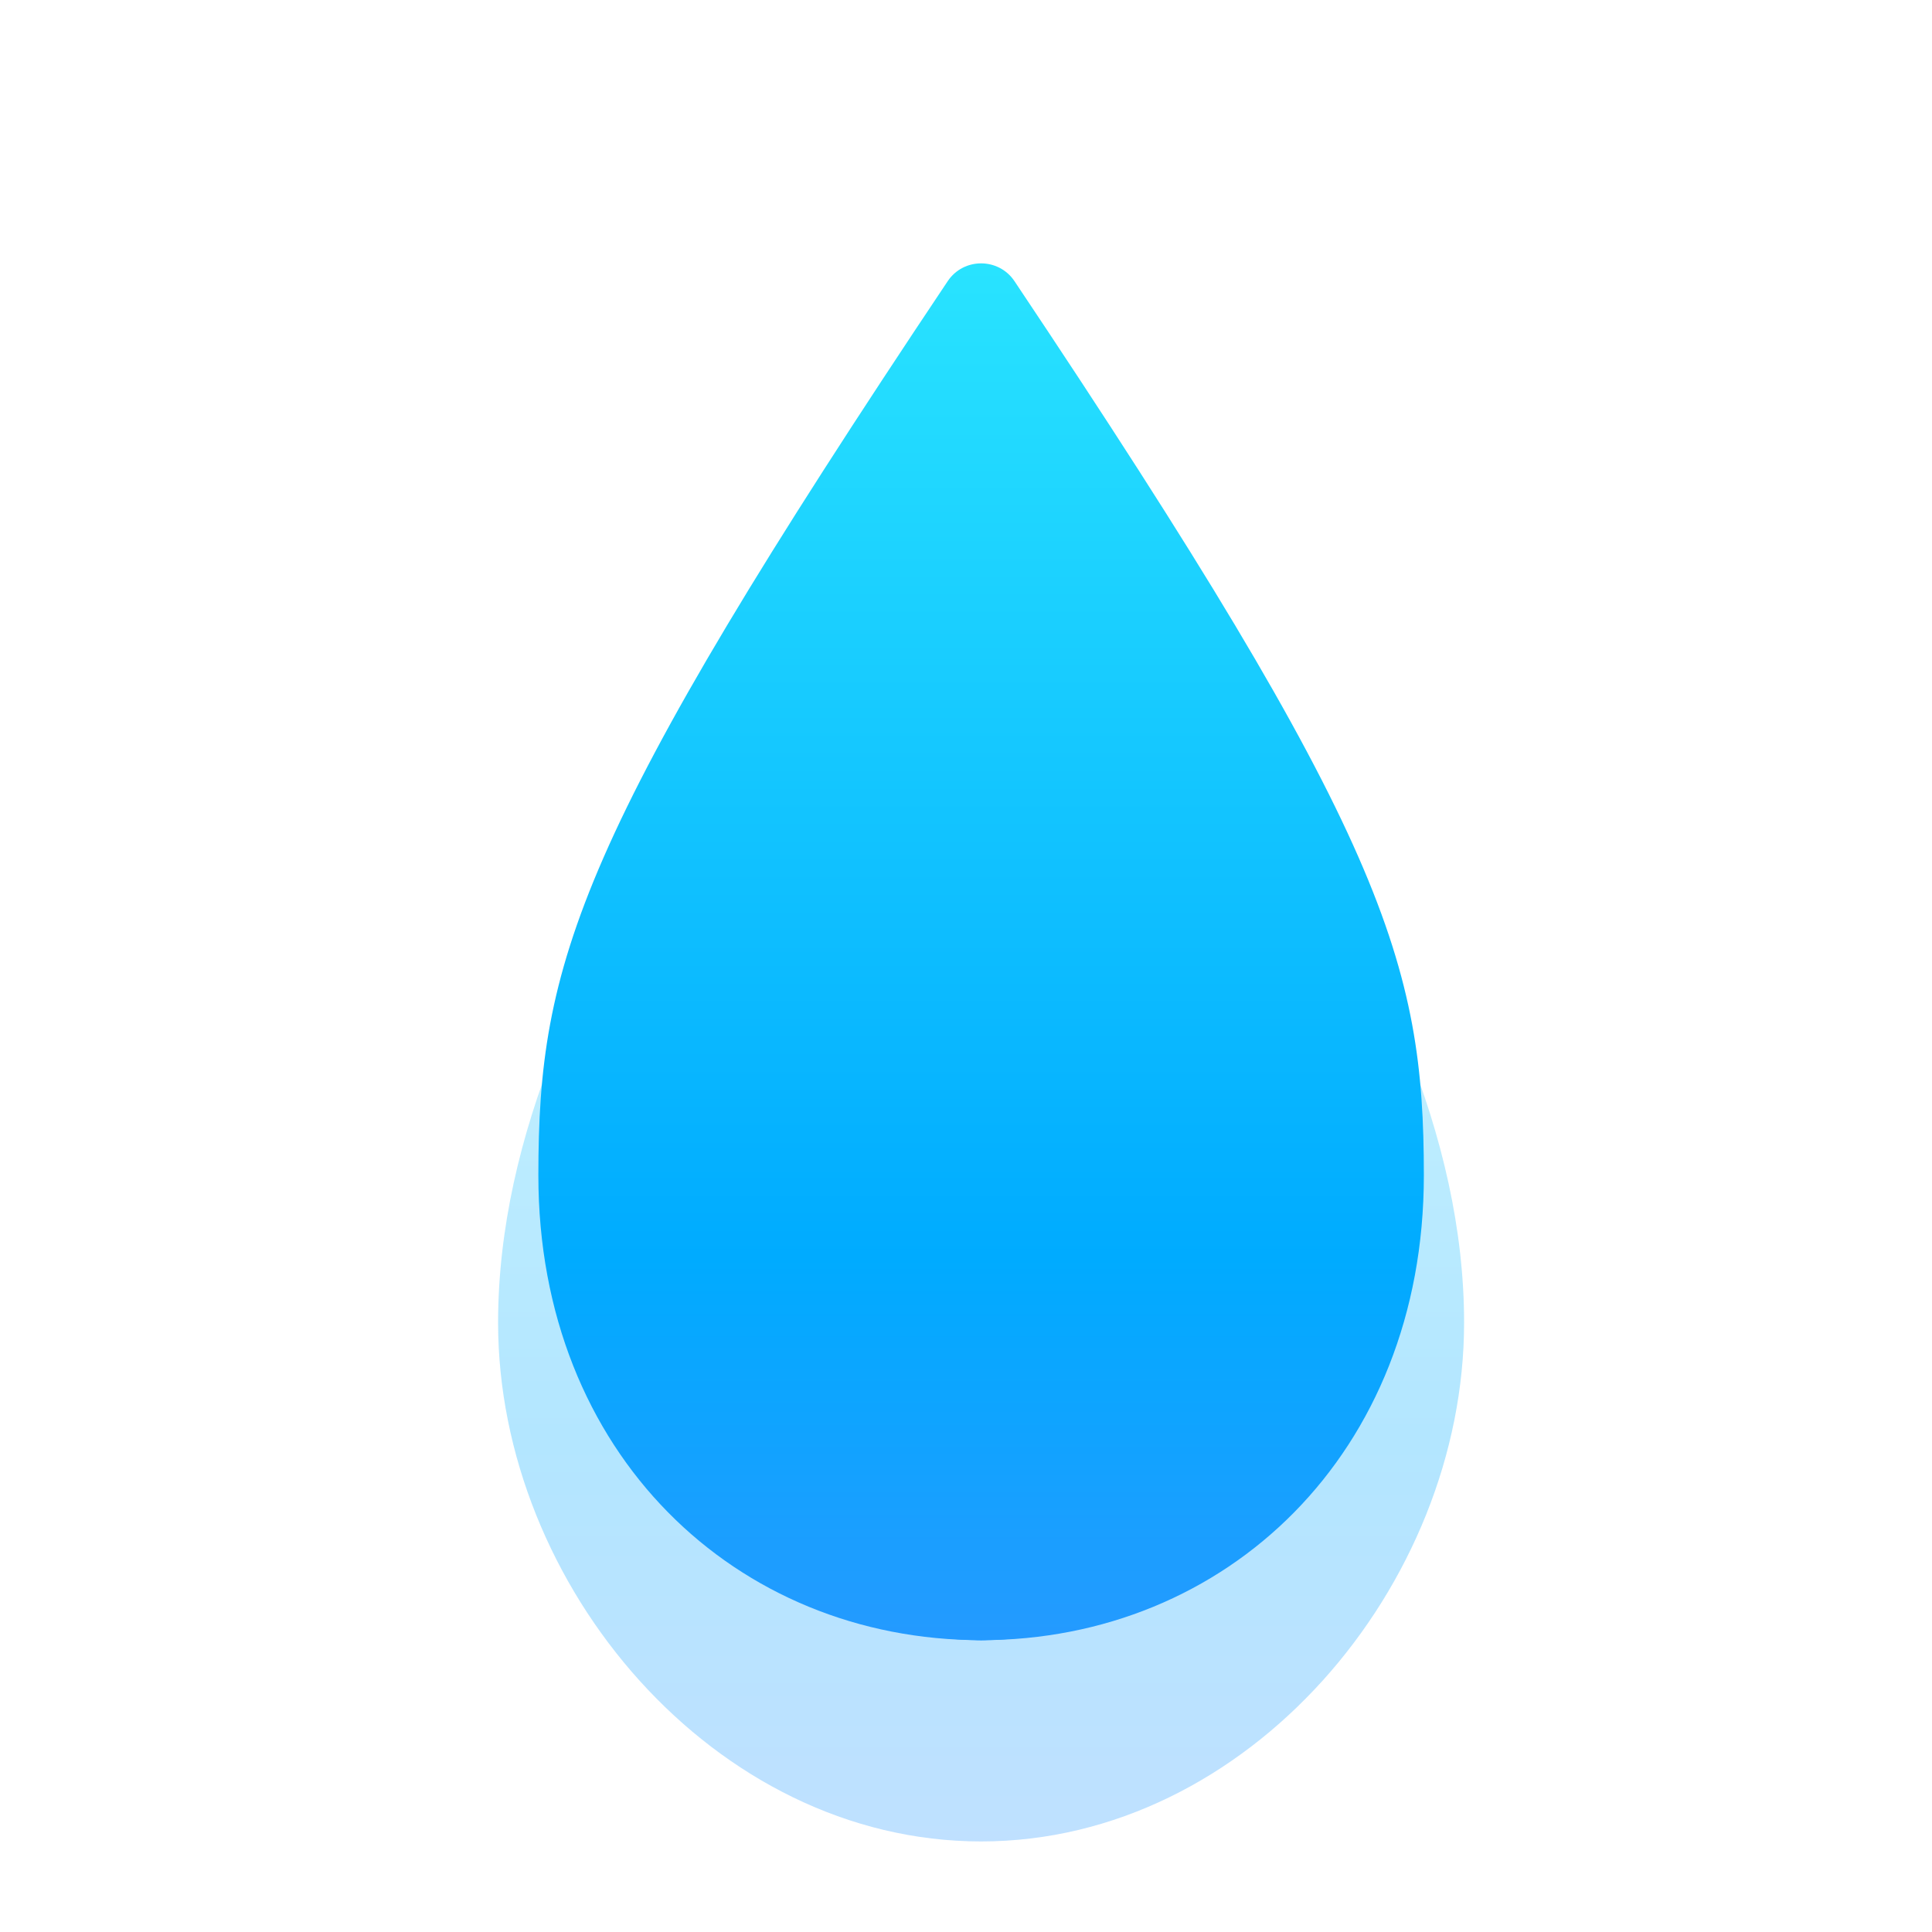
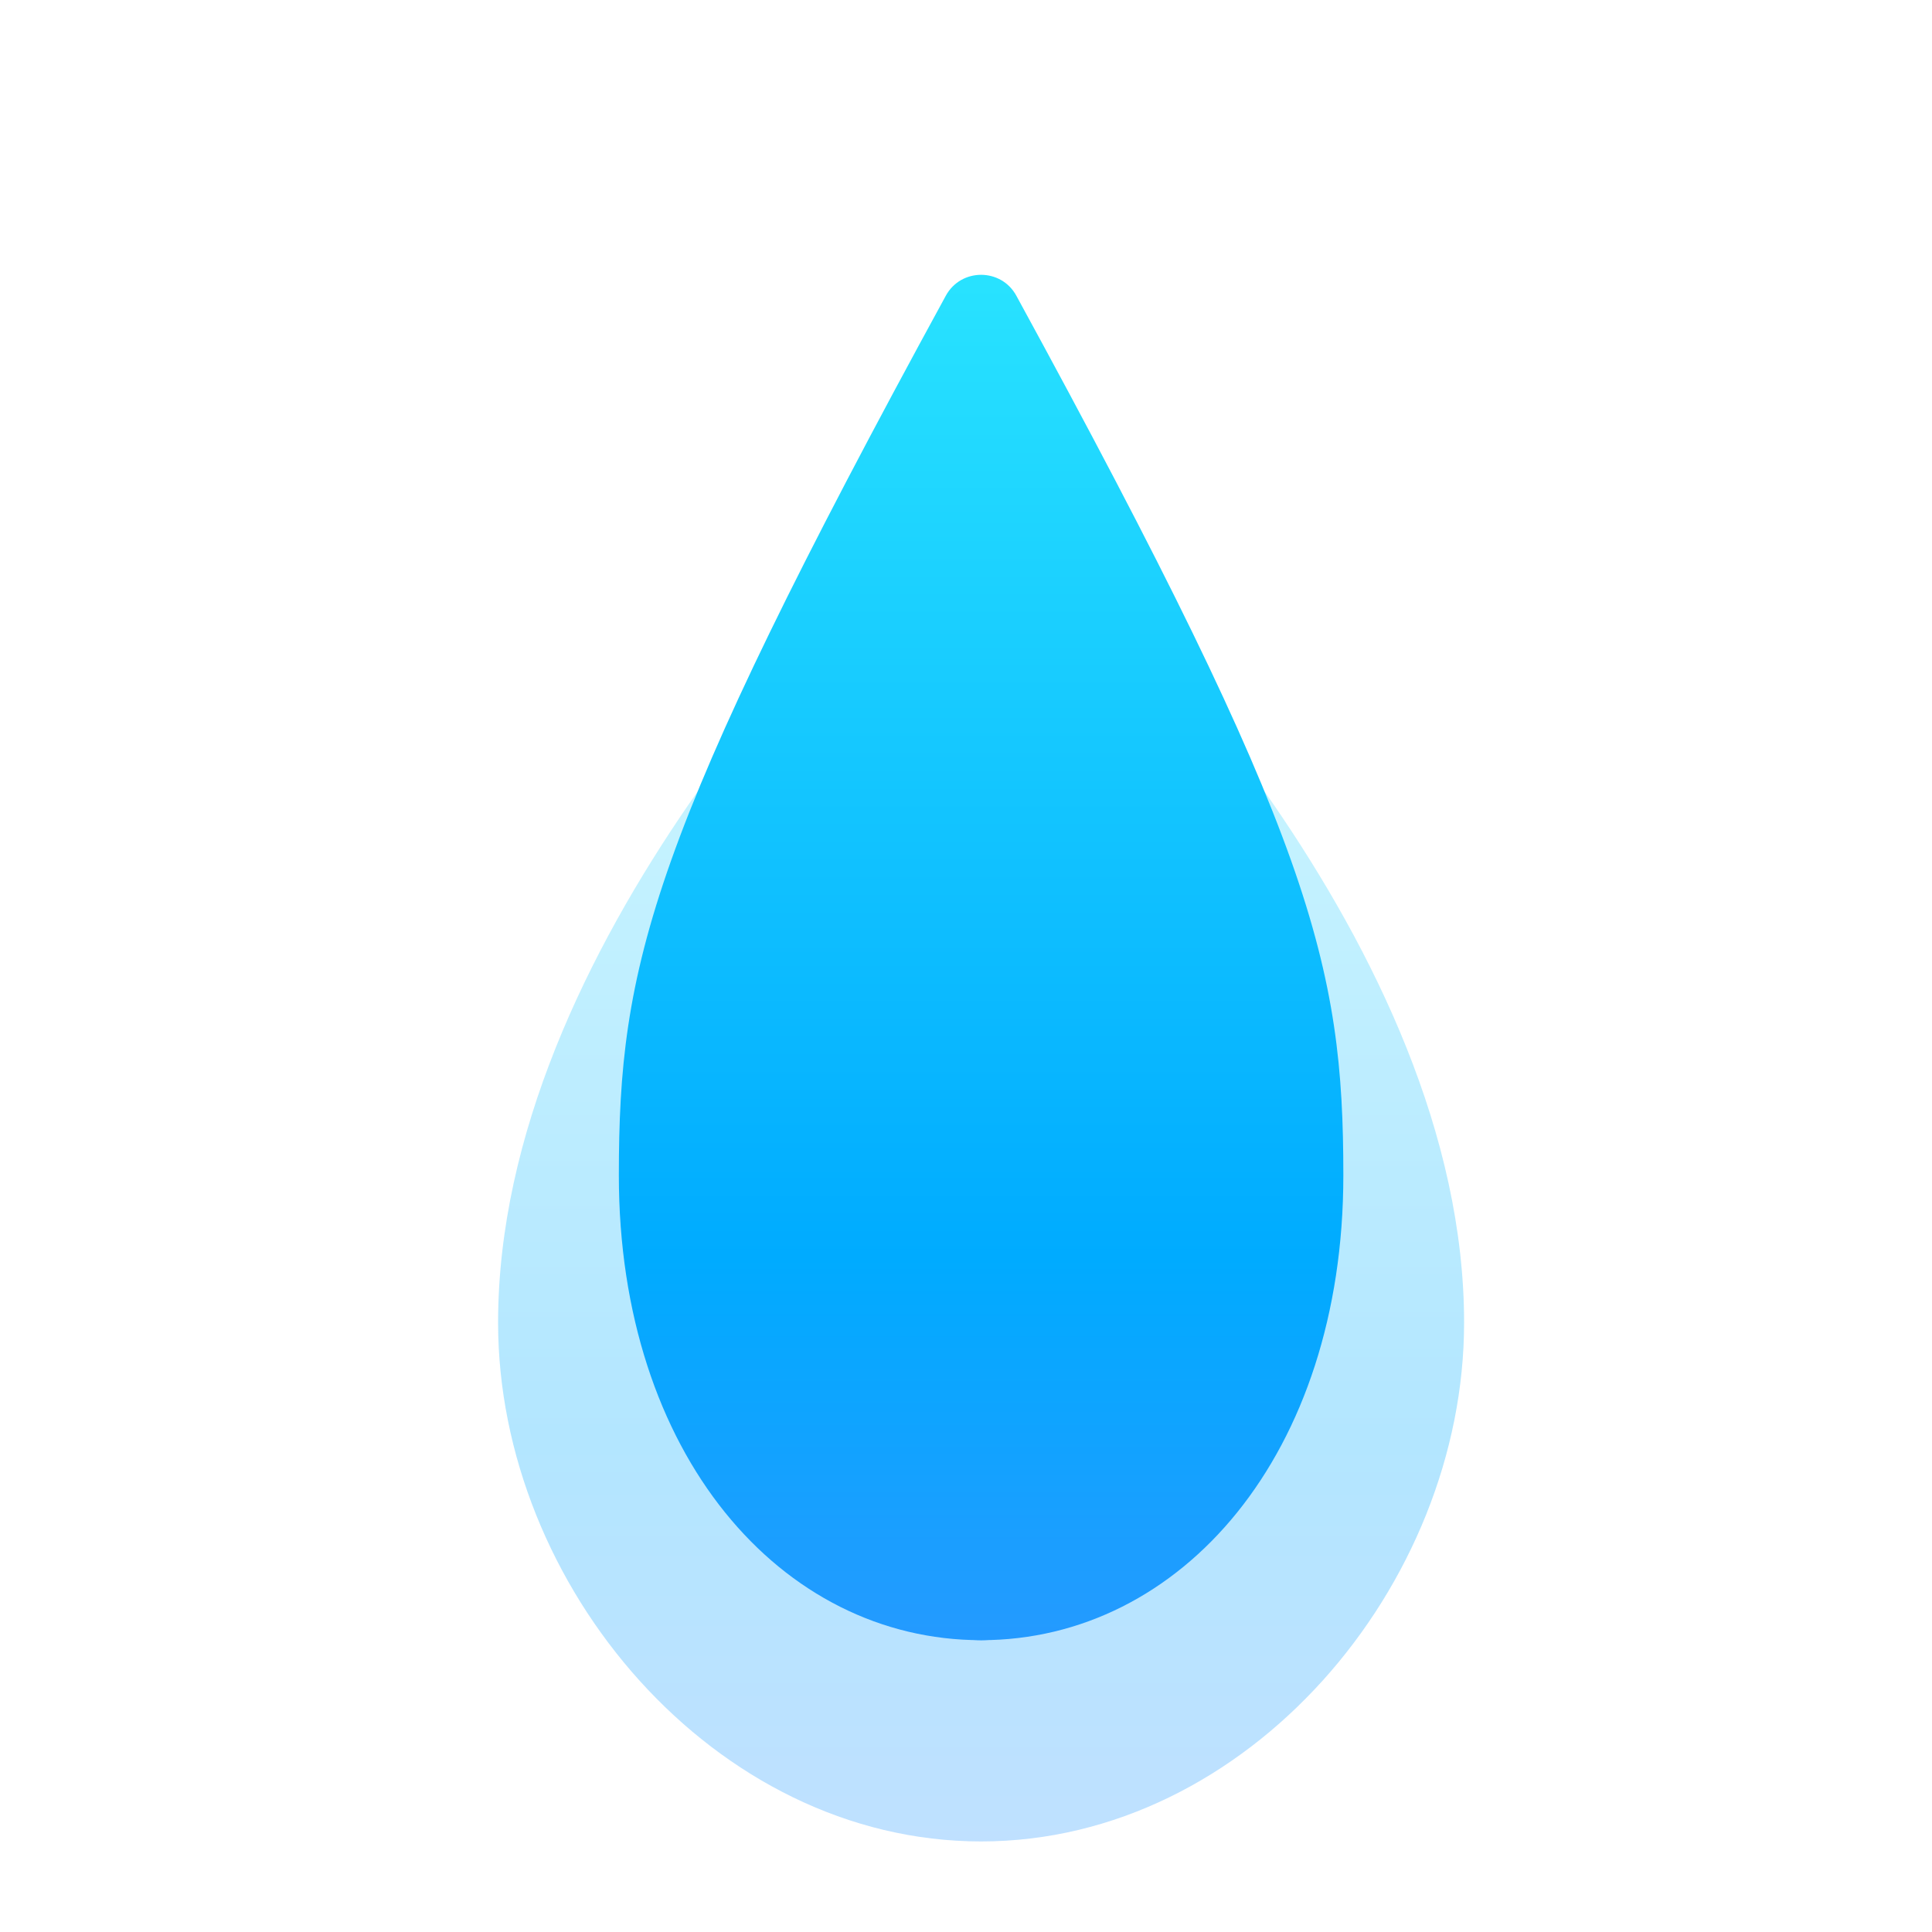
<svg xmlns="http://www.w3.org/2000/svg" width="64" height="64" viewBox="0 0 64 64" fill="none">
  <g opacity="0.3" filter="url(#filter0_f_326_4656)">
    <path d="M48.5 43.815C48.5 52.524 41.337 61 32.5 61C23.663 61 16.5 52.524 16.5 43.815C16.5 31.367 28.368 19.481 31.662 16.423C32.143 15.976 32.857 15.976 33.339 16.423C36.632 19.481 48.5 31.367 48.5 43.815Z" fill="url(#paint0_linear_326_4656)" />
  </g>
-   <path d="M47.167 38.935C47.167 48.172 40.6 54.333 32.5 54.333C24.4 54.333 17.834 48.172 17.834 38.935C17.834 31.912 19.092 27.708 31.394 9.314C31.92 8.528 33.08 8.528 33.606 9.314C45.908 27.708 47.167 31.912 47.167 38.935Z" fill="url(#paint1_linear_326_4656)" />
  <g style="mix-blend-mode:hard-light" filter="url(#filter1_d_326_4656)">
    <path d="M44.5 38.935C44.5 48.172 39.127 54.333 32.5 54.333C25.873 54.333 20.5 48.172 20.5 38.935C20.5 31.974 21.512 27.782 31.332 9.795C31.836 8.873 33.164 8.873 33.667 9.795C43.488 27.782 44.5 31.974 44.5 38.935Z" fill="url(#paint2_linear_326_4656)" />
  </g>
  <g style="mix-blend-mode:hard-light" filter="url(#filter2_d_326_4656)">
    <path d="M39.167 38.935C39.167 48.172 36.182 54.333 32.5 54.333C28.818 54.333 25.834 48.172 25.834 38.935C25.834 32.246 26.352 28.114 31.233 11.845C31.611 10.585 33.389 10.585 33.767 11.845C38.648 28.114 39.167 32.246 39.167 38.935Z" fill="url(#paint3_linear_326_4656)" />
  </g>
  <defs>
    <filter id="filter0_f_326_4656" x="0.5" y="0.088" width="64" height="76.912" filterUnits="userSpaceOnUse" color-interpolation-filters="sRGB">
      <feFlood flood-opacity="0" result="BackgroundImageFix" />
      <feBlend mode="normal" in="SourceGraphic" in2="BackgroundImageFix" result="shape" />
      <feGaussianBlur stdDeviation="8" result="effect1_foregroundBlur_326_4656" />
    </filter>
    <filter id="filter1_d_326_4656" x="12.5" y="1.103" width="40" height="61.23" filterUnits="userSpaceOnUse" color-interpolation-filters="sRGB">
      <feFlood flood-opacity="0" result="BackgroundImageFix" />
      <feColorMatrix in="SourceAlpha" type="matrix" values="0 0 0 0 0 0 0 0 0 0 0 0 0 0 0 0 0 0 127 0" result="hardAlpha" />
      <feOffset />
      <feGaussianBlur stdDeviation="4" />
      <feComposite in2="hardAlpha" operator="out" />
      <feColorMatrix type="matrix" values="0 0 0 0 0 0 0 0 0 0.403 0 0 0 0 0.846 0 0 0 0.5 0" />
      <feBlend mode="normal" in2="BackgroundImageFix" result="effect1_dropShadow_326_4656" />
      <feBlend mode="normal" in="SourceGraphic" in2="effect1_dropShadow_326_4656" result="shape" />
    </filter>
    <filter id="filter2_d_326_4656" x="17.834" y="2.9" width="29.334" height="59.433" filterUnits="userSpaceOnUse" color-interpolation-filters="sRGB">
      <feFlood flood-opacity="0" result="BackgroundImageFix" />
      <feColorMatrix in="SourceAlpha" type="matrix" values="0 0 0 0 0 0 0 0 0 0 0 0 0 0 0 0 0 0 127 0" result="hardAlpha" />
      <feOffset />
      <feGaussianBlur stdDeviation="4" />
      <feComposite in2="hardAlpha" operator="out" />
      <feColorMatrix type="matrix" values="0 0 0 0 0 0 0 0 0 0.403 0 0 0 0 0.846 0 0 0 0.5 0" />
      <feBlend mode="normal" in2="BackgroundImageFix" result="effect1_dropShadow_326_4656" />
      <feBlend mode="normal" in="SourceGraphic" in2="effect1_dropShadow_326_4656" result="shape" />
    </filter>
    <linearGradient id="paint0_linear_326_4656" x1="32.5" y1="15.667" x2="32.5" y2="61" gradientUnits="userSpaceOnUse">
      <stop stop-color="#5AEBFF" />
      <stop offset="0.707" stop-color="#00ABFF" />
      <stop offset="1" stop-color="#2898FF" />
    </linearGradient>
    <linearGradient id="paint1_linear_326_4656" x1="32.5" y1="7.667" x2="32.5" y2="55.748" gradientUnits="userSpaceOnUse">
      <stop stop-color="#2AE5FF" />
      <stop offset="0.707" stop-color="#00ABFF" />
      <stop offset="1" stop-color="#2898FF" />
    </linearGradient>
    <linearGradient id="paint2_linear_326_4656" x1="32.5" y1="7.667" x2="32.5" y2="55.748" gradientUnits="userSpaceOnUse">
      <stop stop-color="#2AE5FF" />
      <stop offset="0.707" stop-color="#00ABFF" />
      <stop offset="1" stop-color="#2898FF" />
    </linearGradient>
    <linearGradient id="paint3_linear_326_4656" x1="32.5" y1="7.667" x2="32.5" y2="55.748" gradientUnits="userSpaceOnUse">
      <stop stop-color="#2AE5FF" />
      <stop offset="0.707" stop-color="#00ABFF" />
      <stop offset="1" stop-color="#2898FF" />
    </linearGradient>
  </defs>
</svg>